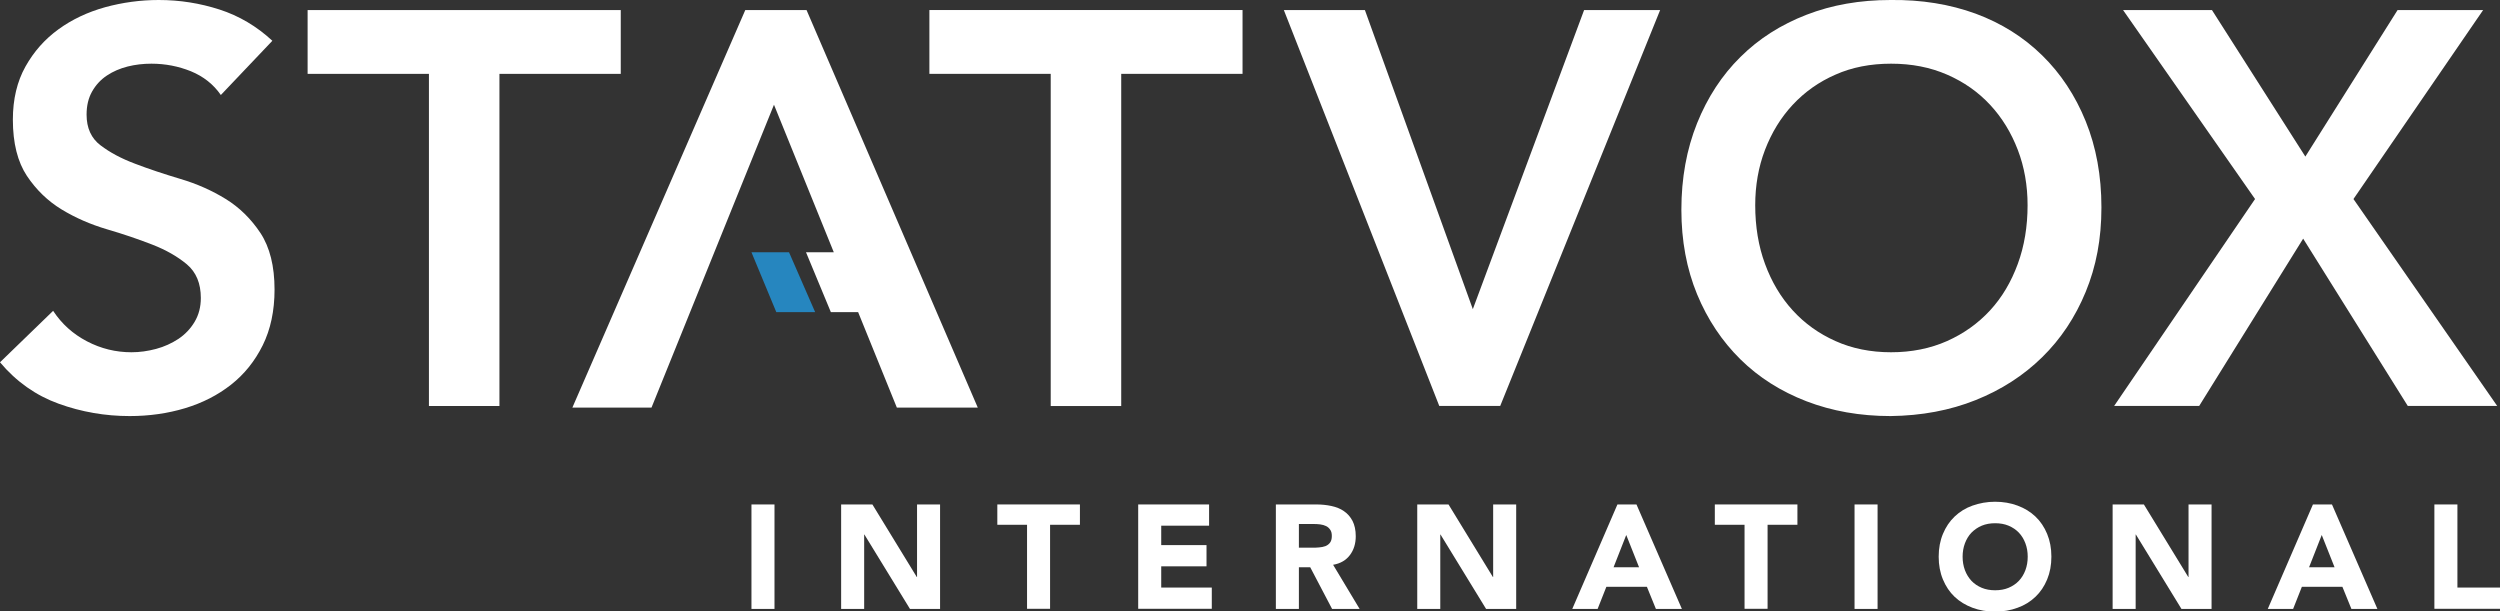
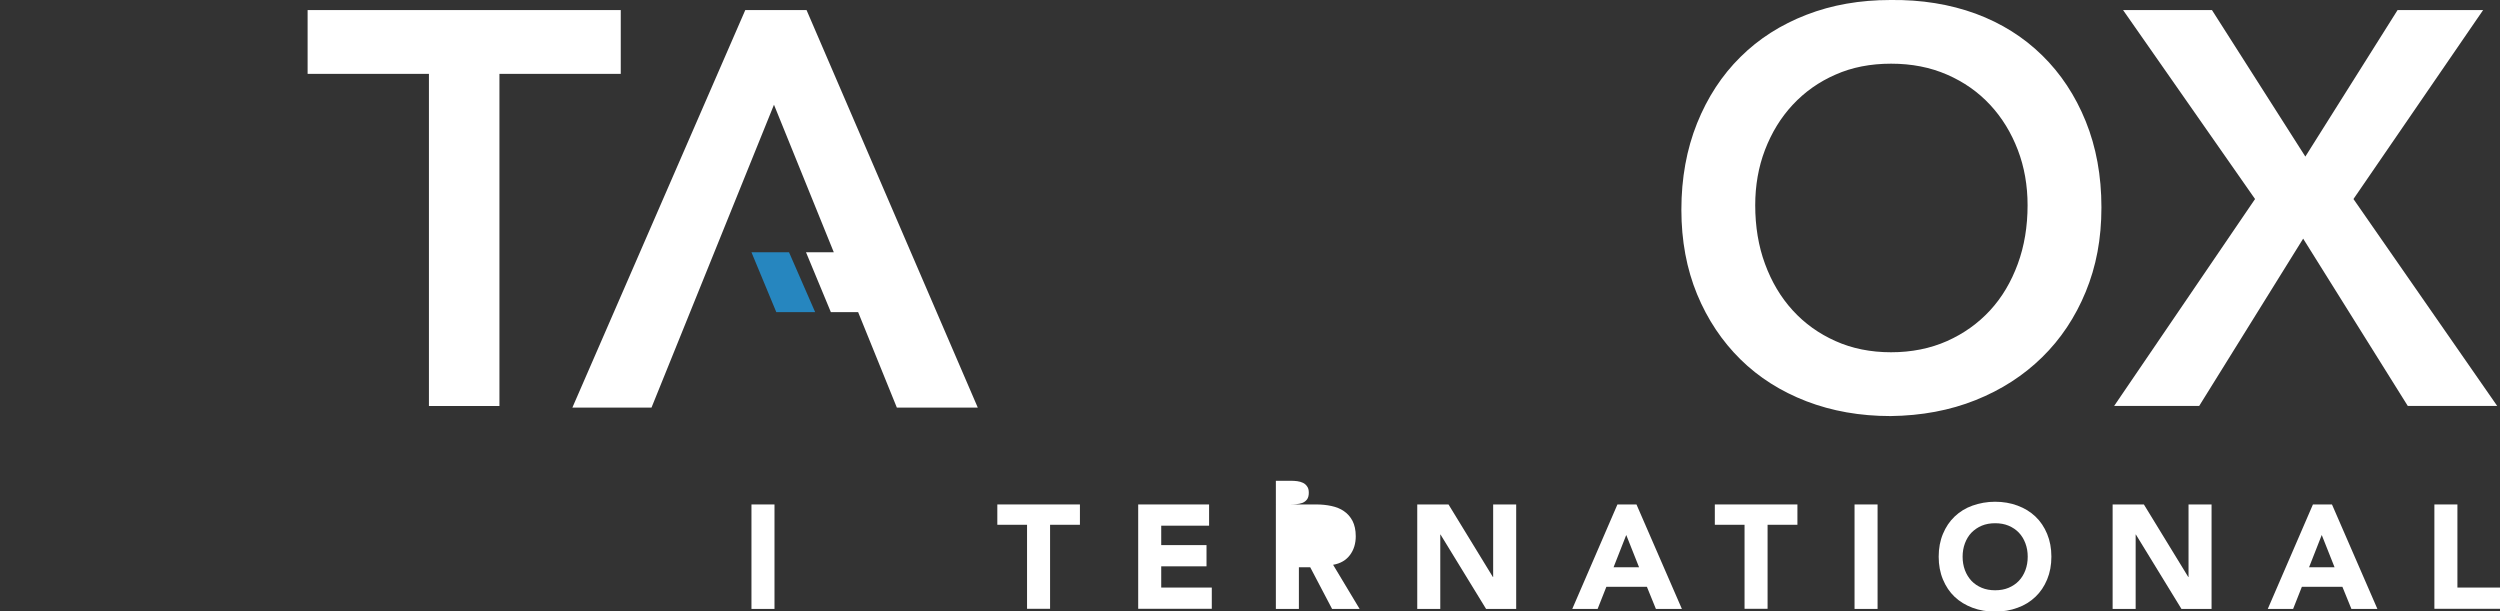
<svg xmlns="http://www.w3.org/2000/svg" viewBox="0 0 194.32 47.53" data-name="Capa 2" id="Capa_2">
  <rect x="0" y="0" width="194.32" height="47.53" fill="#333333" stroke="none" />
  <defs>
    <style>
      .cls-1 {
        fill: #2686bf;
      }

      .cls-1, .cls-2 {
        stroke-width: 0px;
      }

      .cls-2 {
        fill: #fff;
      }
    </style>
  </defs>
  <g id="logos">
    <g>
      <g>
-         <path d="m17.17,7.39c-.58-.84-1.36-1.45-2.33-1.85-.97-.39-1.99-.59-3.07-.59-.64,0-1.25.07-1.85.22-.59.15-1.13.38-1.61.7-.48.32-.86.73-1.15,1.24-.29.51-.43,1.11-.43,1.8,0,1.04.36,1.84,1.09,2.39.72.55,1.62,1.03,2.69,1.43,1.07.41,2.25.8,3.52,1.18,1.28.38,2.45.9,3.52,1.56s1.97,1.55,2.7,2.65c.72,1.1,1.09,2.56,1.09,4.39,0,1.65-.31,3.1-.92,4.33-.61,1.23-1.43,2.25-2.46,3.06-1.03.81-2.22,1.42-3.58,1.83-1.36.41-2.8.61-4.3.61-1.91,0-3.75-.32-5.52-.96s-3.29-1.71-4.56-3.22l4.13-4c.67,1.02,1.54,1.8,2.63,2.37s2.24.85,3.46.85c.64,0,1.27-.09,1.91-.26.64-.17,1.22-.44,1.74-.78.52-.35.94-.79,1.26-1.33s.48-1.15.48-1.85c0-1.13-.36-2-1.08-2.61-.73-.61-1.62-1.12-2.7-1.54s-2.25-.82-3.52-1.19c-1.28-.38-2.45-.89-3.52-1.54-1.07-.65-1.97-1.52-2.7-2.61-.72-1.09-1.09-2.54-1.09-4.37,0-1.59.33-2.97.98-4.13s1.5-2.12,2.56-2.89c1.06-.77,2.27-1.34,3.63-1.72C9.53.19,10.92,0,12.34,0,13.97,0,15.54.25,17.06.74s2.89,1.3,4.11,2.43l-4,4.21Z" class="cls-2" />
        <path d="m33.34,5.74h-9.43V.78h24.34v4.96h-9.43v25.82h-5.48V5.74Z" class="cls-2" />
-         <path d="m81.67,5.74h-9.43V.78h24.34v4.96h-9.43v25.82h-5.48V5.74Z" class="cls-2" />
-         <path d="m99.79.78h6.3l8.39,23.25L123.13.78h5.91l-12.43,30.77h-4.74L99.79.78Z" class="cls-2" />
        <path d="m130.69,16.3c0-2.46.41-4.7,1.22-6.72.81-2.01,1.93-3.73,3.37-5.15,1.43-1.42,3.14-2.51,5.13-3.28C142.39.38,144.57,0,146.95,0c2.4-.03,4.61.33,6.61,1.06,2,.74,3.72,1.82,5.17,3.24,1.45,1.42,2.58,3.13,3.39,5.13s1.22,4.23,1.22,6.69-.41,4.59-1.22,6.56c-.81,1.97-1.94,3.67-3.39,5.09-1.45,1.42-3.17,2.53-5.17,3.33s-4.2,1.21-6.61,1.24c-2.38,0-4.56-.39-6.54-1.15-1.99-.77-3.7-1.85-5.13-3.26-1.43-1.41-2.56-3.1-3.37-5.06-.81-1.97-1.22-4.16-1.22-6.56Zm5.74-.35c0,1.65.25,3.18.76,4.56.51,1.39,1.22,2.59,2.15,3.61.93,1.02,2.03,1.81,3.33,2.39,1.29.58,2.73.87,4.32.87s3.04-.29,4.35-.87c1.3-.58,2.42-1.38,3.35-2.39.93-1.01,1.64-2.22,2.15-3.61.51-1.39.76-2.91.76-4.56,0-1.53-.25-2.97-.76-4.3s-1.22-2.5-2.15-3.5c-.93-1-2.04-1.78-3.35-2.35-1.31-.57-2.75-.85-4.35-.85s-3.04.28-4.32.85c-1.29.56-2.4,1.35-3.33,2.35-.93,1-1.64,2.17-2.15,3.5-.51,1.33-.76,2.77-.76,4.3Z" class="cls-2" />
        <path d="m175.28,15.47l-10.26-14.69h6.91l7.26,11.39,7.17-11.39h6.65l-10.08,14.69,11.17,16.08h-6.95l-8.13-13-8.08,13h-6.61l10.95-16.08Z" class="cls-2" />
        <g>
          <polygon points="76 31.68 62.69 .78 57.93 .78 44.49 31.68 50.64 31.68 60.16 8.14 64.81 19.61 62.65 19.61 64.58 24.26 66.7 24.26 69.71 31.68 76 31.68" class="cls-2" />
          <polygon points="63.36 24.26 60.34 24.26 58.41 19.61 61.33 19.61 63.36 24.26" class="cls-1" />
        </g>
      </g>
      <g>
        <path d="m58.41,39.21h1.79v8.12h-1.79v-8.12Z" class="cls-2" />
-         <path d="m65.38,39.21h2.43l3.45,5.64h.02v-5.64h1.79v8.12h-2.34l-3.54-5.78h-.02v5.78h-1.79v-8.12Z" class="cls-2" />
        <path d="m79.84,40.79h-2.32v-1.58h6.42v1.58h-2.32v6.53h-1.79v-6.53Z" class="cls-2" />
        <path d="m88.47,39.21h5.51v1.65h-3.72v1.51h3.52v1.65h-3.52v1.65h3.93v1.65h-5.72v-8.12Z" class="cls-2" />
-         <path d="m99.18,39.21h3.14c.41,0,.8.04,1.17.12.37.08.7.21.97.4.28.19.5.44.67.76.16.32.25.71.25,1.19,0,.57-.15,1.06-.45,1.46s-.73.66-1.31.76l2.06,3.43h-2.14l-1.7-3.24h-.88v3.24h-1.79v-8.12Zm1.79,3.36h1.05c.16,0,.33,0,.51-.02.18-.01.34-.05.49-.1.15-.06.27-.15.36-.27s.14-.29.14-.52c0-.21-.04-.37-.13-.49-.08-.12-.19-.22-.32-.28s-.28-.11-.45-.13-.33-.03-.49-.03h-1.17v1.85Z" class="cls-2" />
+         <path d="m99.18,39.21h3.14c.41,0,.8.04,1.17.12.37.08.7.21.97.4.28.19.5.44.67.76.16.32.25.71.25,1.19,0,.57-.15,1.06-.45,1.46s-.73.66-1.31.76l2.06,3.43h-2.14l-1.7-3.24h-.88v3.24h-1.79v-8.12Zh1.05c.16,0,.33,0,.51-.02.18-.01.34-.05.49-.1.15-.06.27-.15.36-.27s.14-.29.14-.52c0-.21-.04-.37-.13-.49-.08-.12-.19-.22-.32-.28s-.28-.11-.45-.13-.33-.03-.49-.03h-1.17v1.85Z" class="cls-2" />
        <path d="m110.16,39.21h2.43l3.45,5.64h.02v-5.64h1.79v8.12h-2.34l-3.54-5.78h-.02v5.78h-1.79v-8.12Z" class="cls-2" />
        <path d="m125.72,39.21h1.48l3.53,8.12h-2.02l-.7-1.72h-3.15l-.68,1.72h-1.97l3.51-8.12Zm.69,2.36l-.99,2.52h1.98l-1-2.52Z" class="cls-2" />
        <path d="m135.61,40.79h-2.32v-1.58h6.42v1.58h-2.32v6.53h-1.79v-6.53Z" class="cls-2" />
        <path d="m144.15,39.21h1.79v8.12h-1.79v-8.12Z" class="cls-2" />
        <path d="m150.69,43.27c0-.65.11-1.24.33-1.77s.52-.98.91-1.35.85-.66,1.39-.85,1.12-.3,1.75-.3,1.22.1,1.75.3c.54.2,1,.48,1.39.85s.69.82.91,1.35.33,1.12.33,1.77-.11,1.24-.33,1.77-.52.98-.91,1.35c-.39.37-.85.66-1.39.85-.53.2-1.12.3-1.75.3s-1.22-.1-1.75-.3-1-.48-1.39-.85c-.39-.37-.69-.82-.91-1.35s-.33-1.12-.33-1.77Zm1.86,0c0,.38.06.73.18,1.05.12.32.29.59.51.83.22.23.49.41.8.54.31.13.66.19,1.04.19s.73-.06,1.04-.19.58-.31.8-.54c.22-.23.39-.51.51-.83.12-.32.18-.67.18-1.05s-.06-.72-.18-1.04-.29-.6-.51-.83c-.22-.23-.49-.41-.8-.54s-.66-.19-1.04-.19-.73.06-1.04.19c-.31.13-.57.31-.8.54-.22.23-.39.51-.51.83-.12.32-.18.67-.18,1.04Z" class="cls-2" />
        <path d="m164.21,39.21h2.43l3.45,5.64h.02v-5.64h1.79v8.12h-2.34l-3.54-5.78h-.02v5.78h-1.79v-8.12Z" class="cls-2" />
        <path d="m179.78,39.21h1.48l3.53,8.12h-2.02l-.7-1.72h-3.15l-.68,1.72h-1.97l3.51-8.12Zm.69,2.36l-.99,2.52h1.98l-1-2.52Z" class="cls-2" />
        <path d="m189.22,39.21h1.79v6.46h3.31v1.65h-5.1v-8.12Z" class="cls-2" />
      </g>
    </g>
  </g>
</svg>